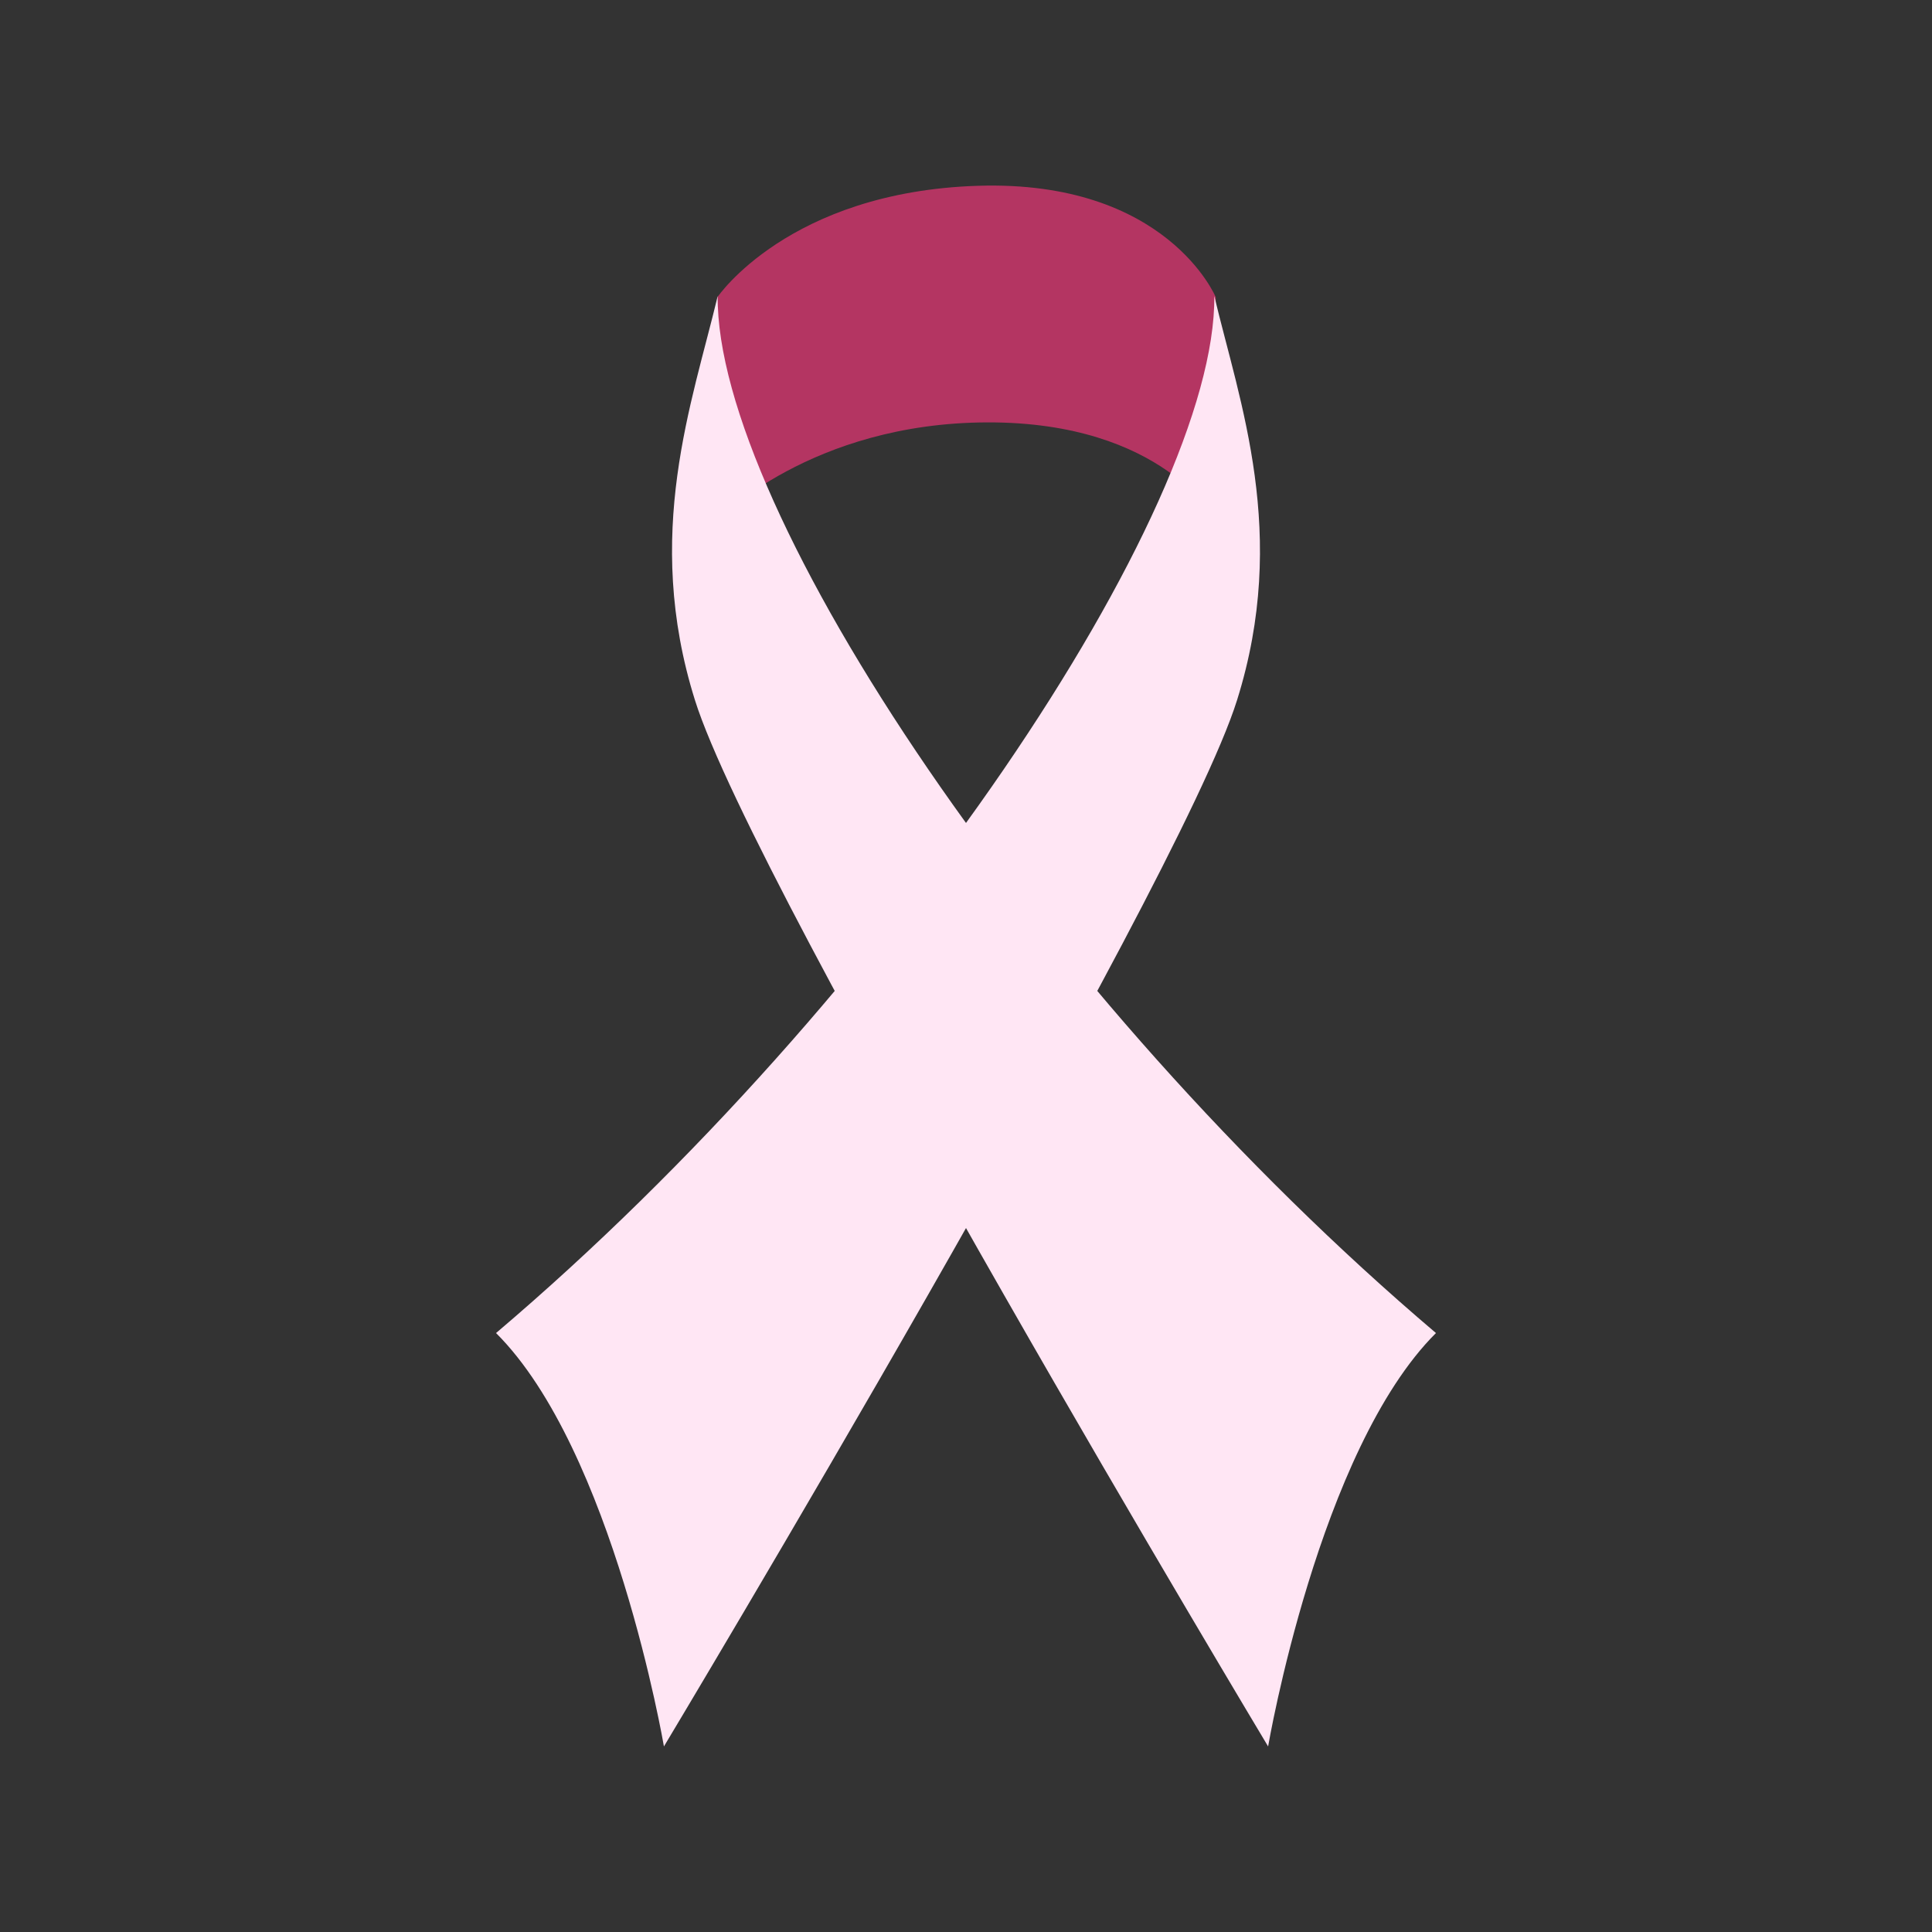
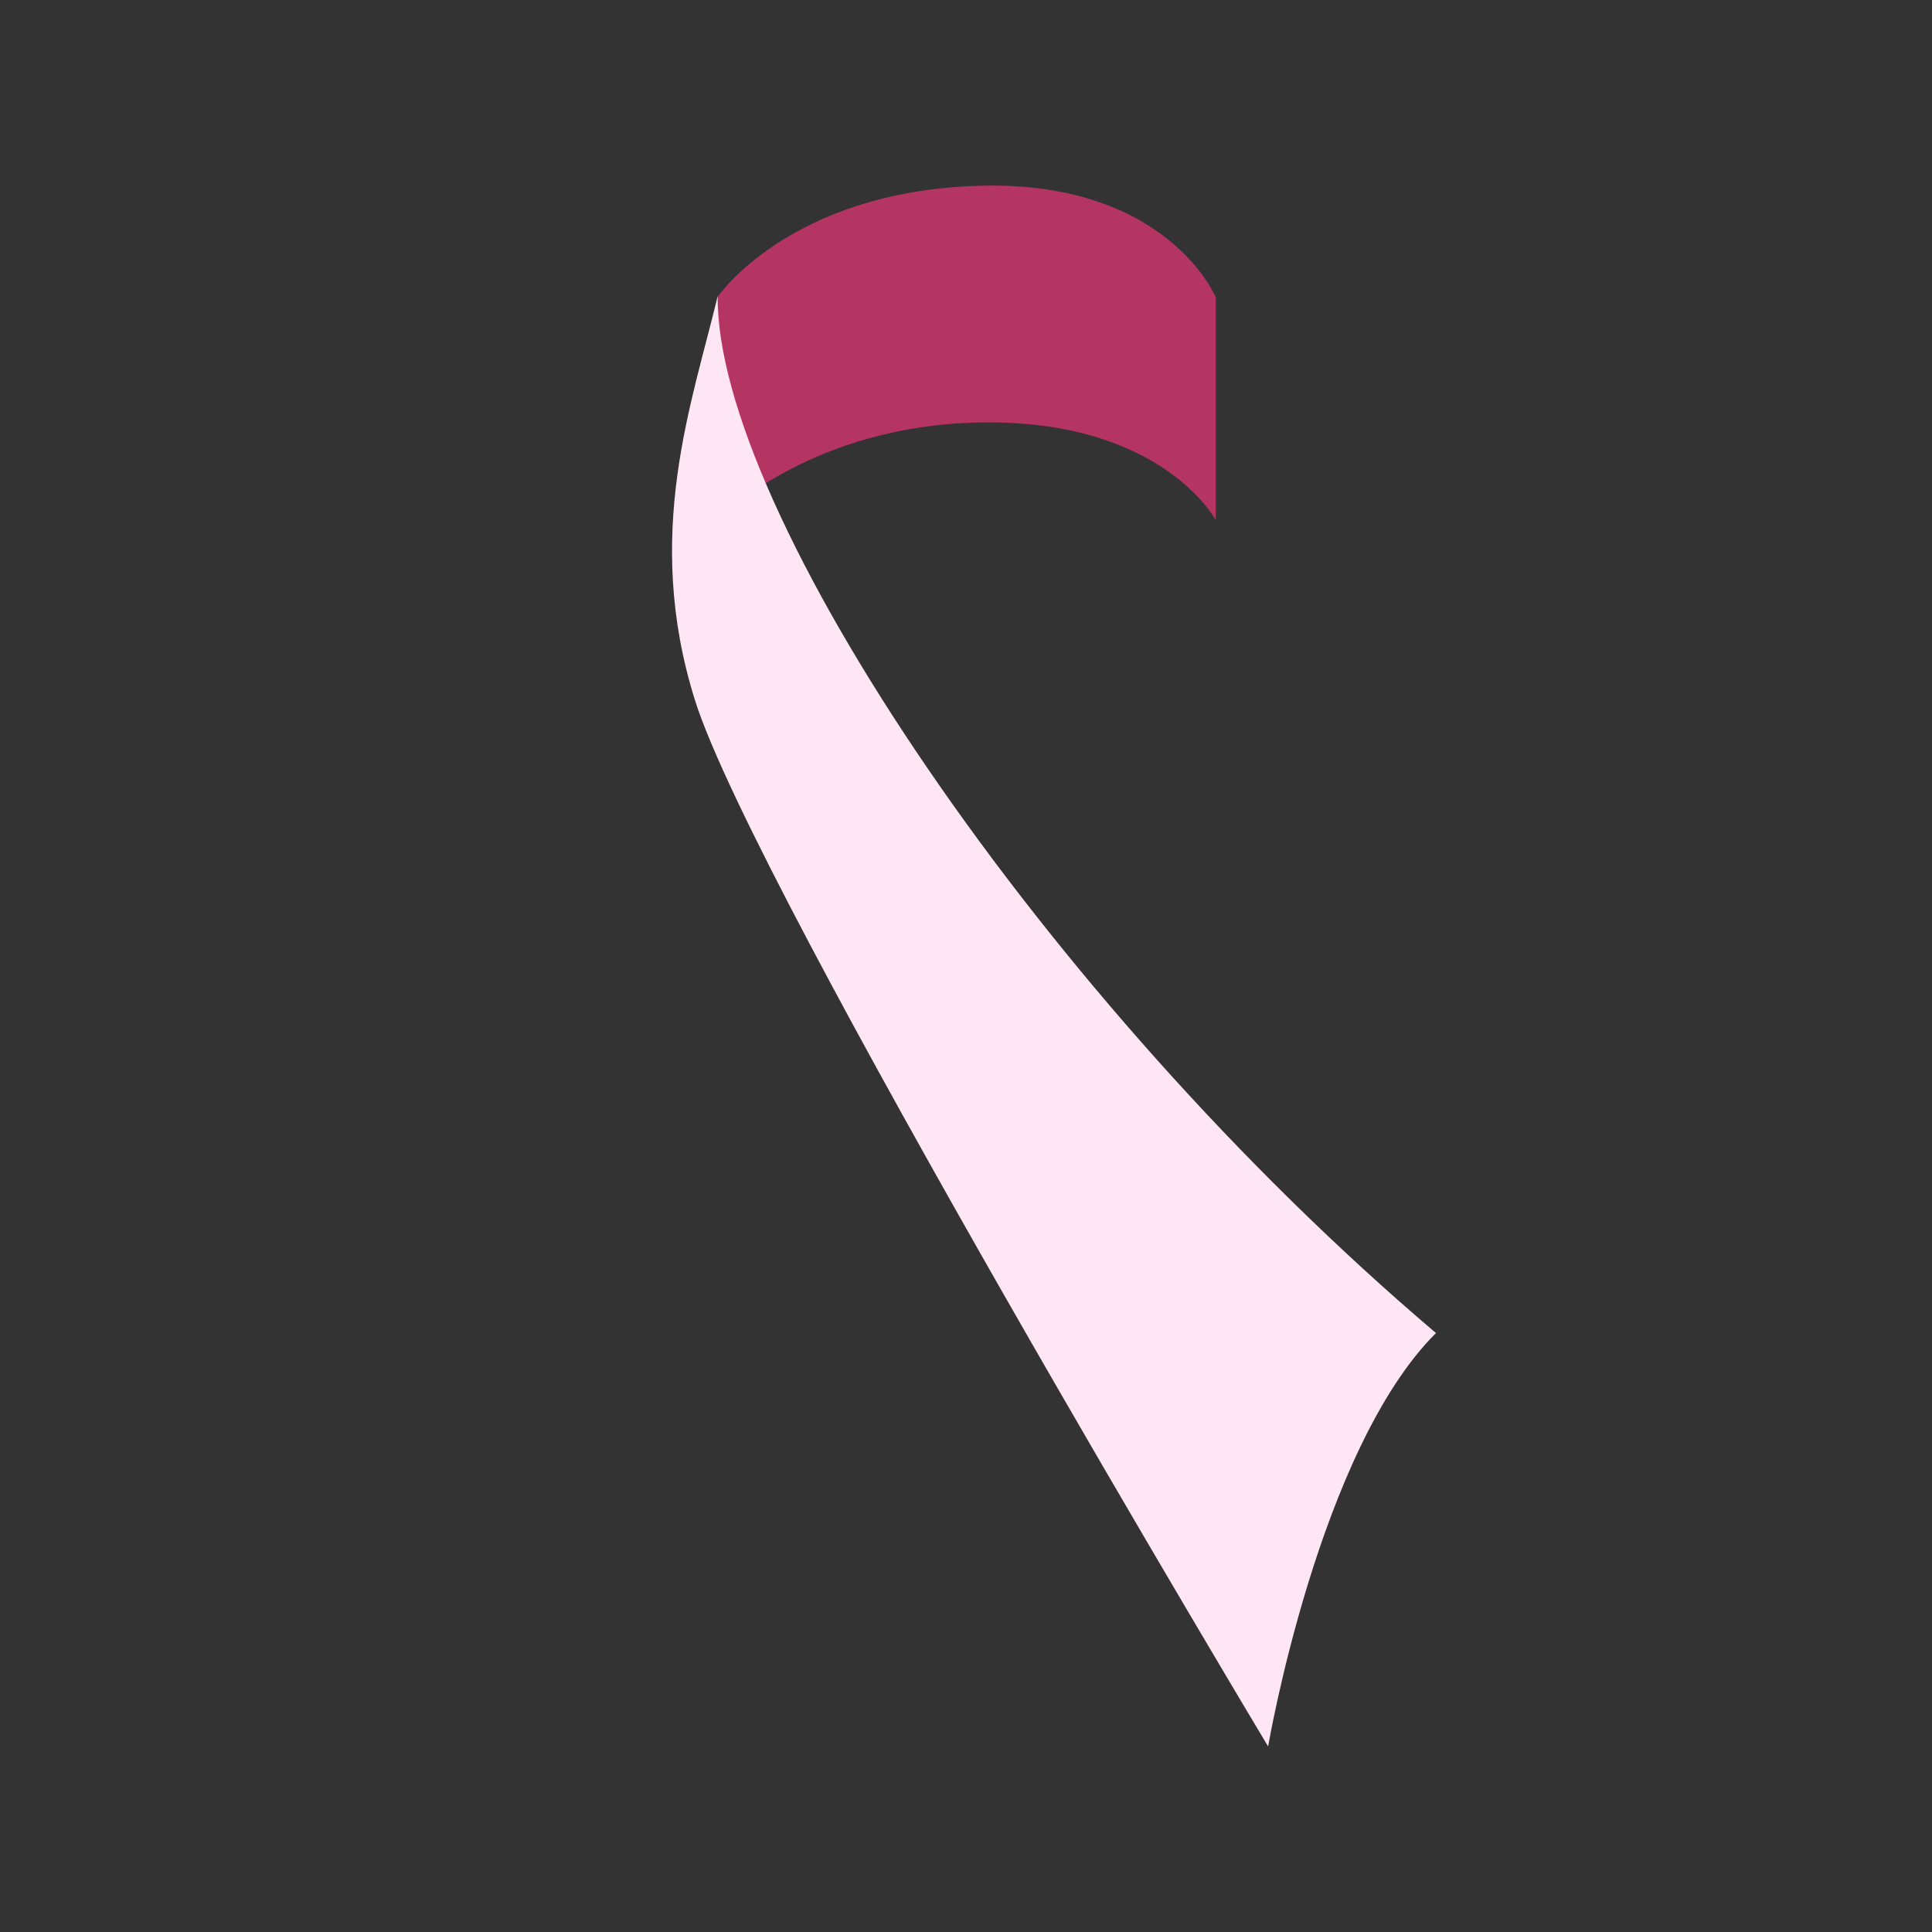
<svg xmlns="http://www.w3.org/2000/svg" fill="#000000" height="425.2pt" version="1.1" viewBox="0 0 425.2 425.2" width="425.2pt">
  <rect x="0" y="0" width="425.2" height="425.2" fill="#333333" stroke="none" />
  <g id="surface1">
    <g id="change1_1">
      <path d="m267.57 114.47s-11.47-21.615-50.27-21.509c-38.81 0.101-59.42 21.509-59.42 21.509v-49.056s15.67-23.191 57.32-24.523 52.37 24.523 52.37 24.523v49.056" fill="#b43562" />
    </g>
    <g id="change2_1">
-       <path d="m146.12 384.36s-11.15-65.27-36.95-90.98c86.84-73.69 158.51-181.19 158.08-228.22 5.56 23.371 16.48 52.38 5 88.94-13.18 42-126.13 230.26-126.13 230.26" fill="#ffe6f4" />
-     </g>
+       </g>
    <g id="change2_2">
      <path d="m279.09 384.36s11.14-65.27 36.94-90.98c-86.84-73.69-158.51-181.19-158.08-228.22-5.56 23.371-16.48 52.38-5 88.94 13.18 42 126.14 230.26 126.14 230.26" fill="#ffe6f4" />
    </g>
  </g>
</svg>